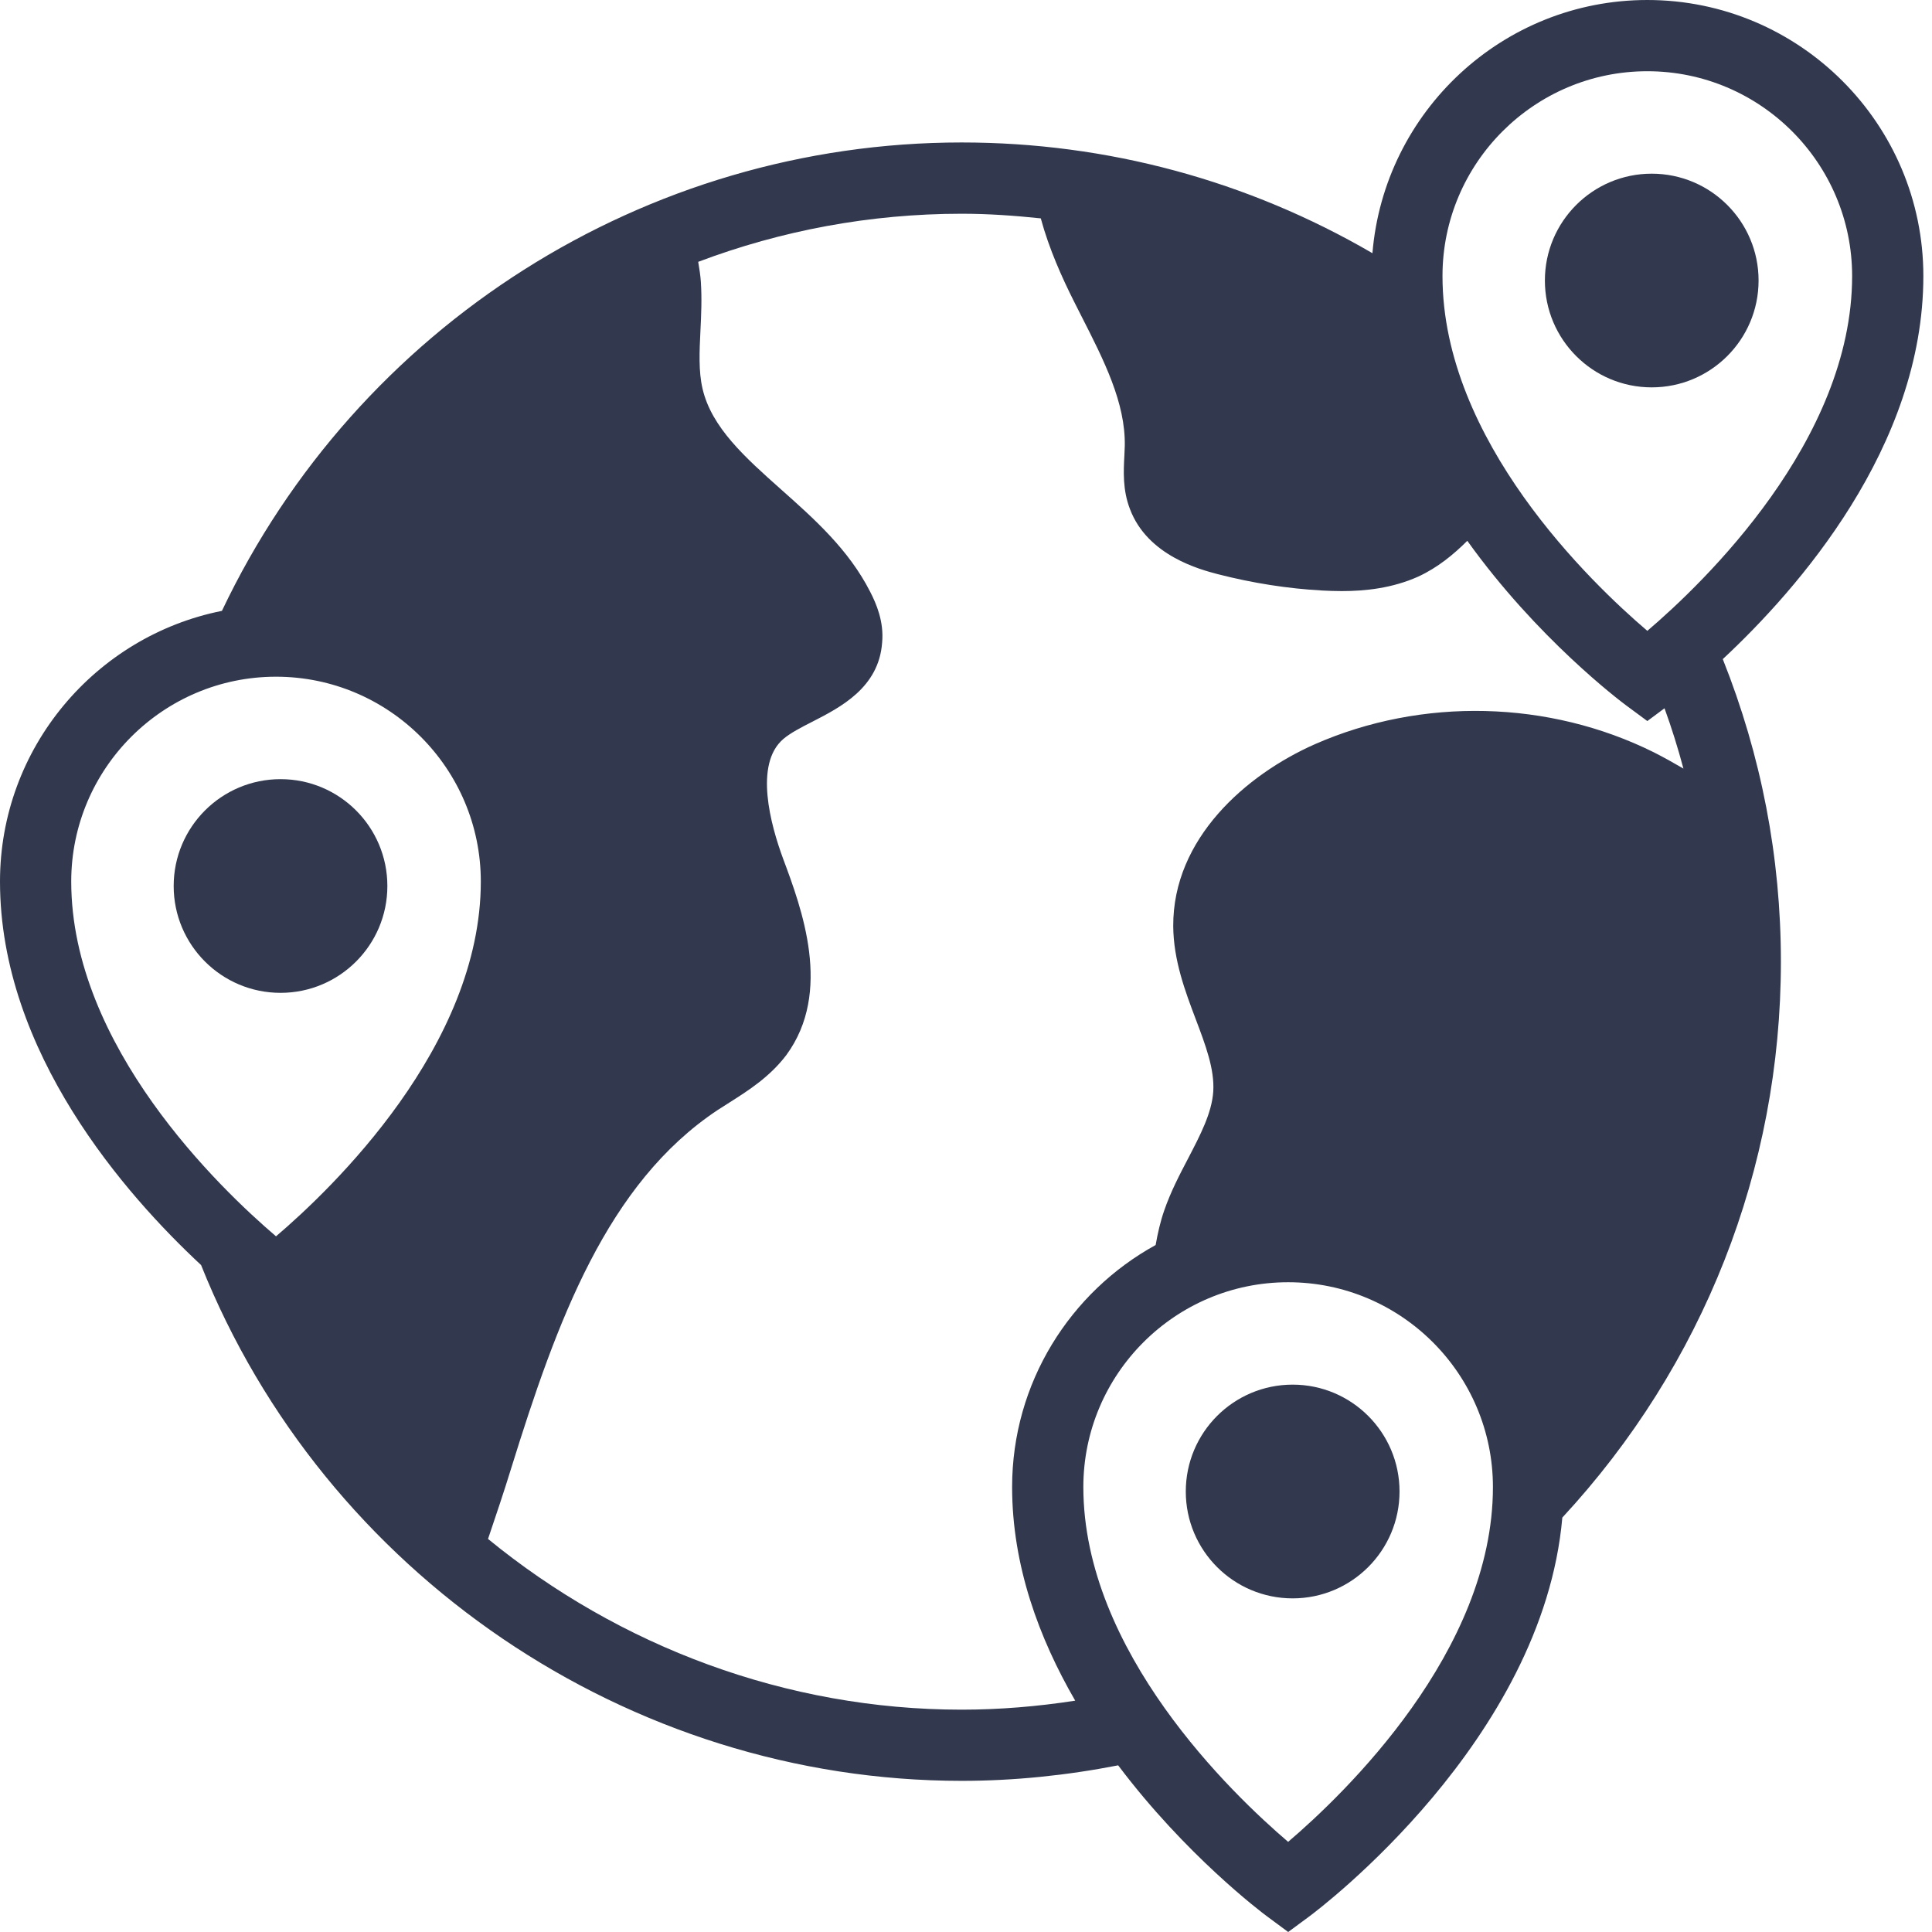
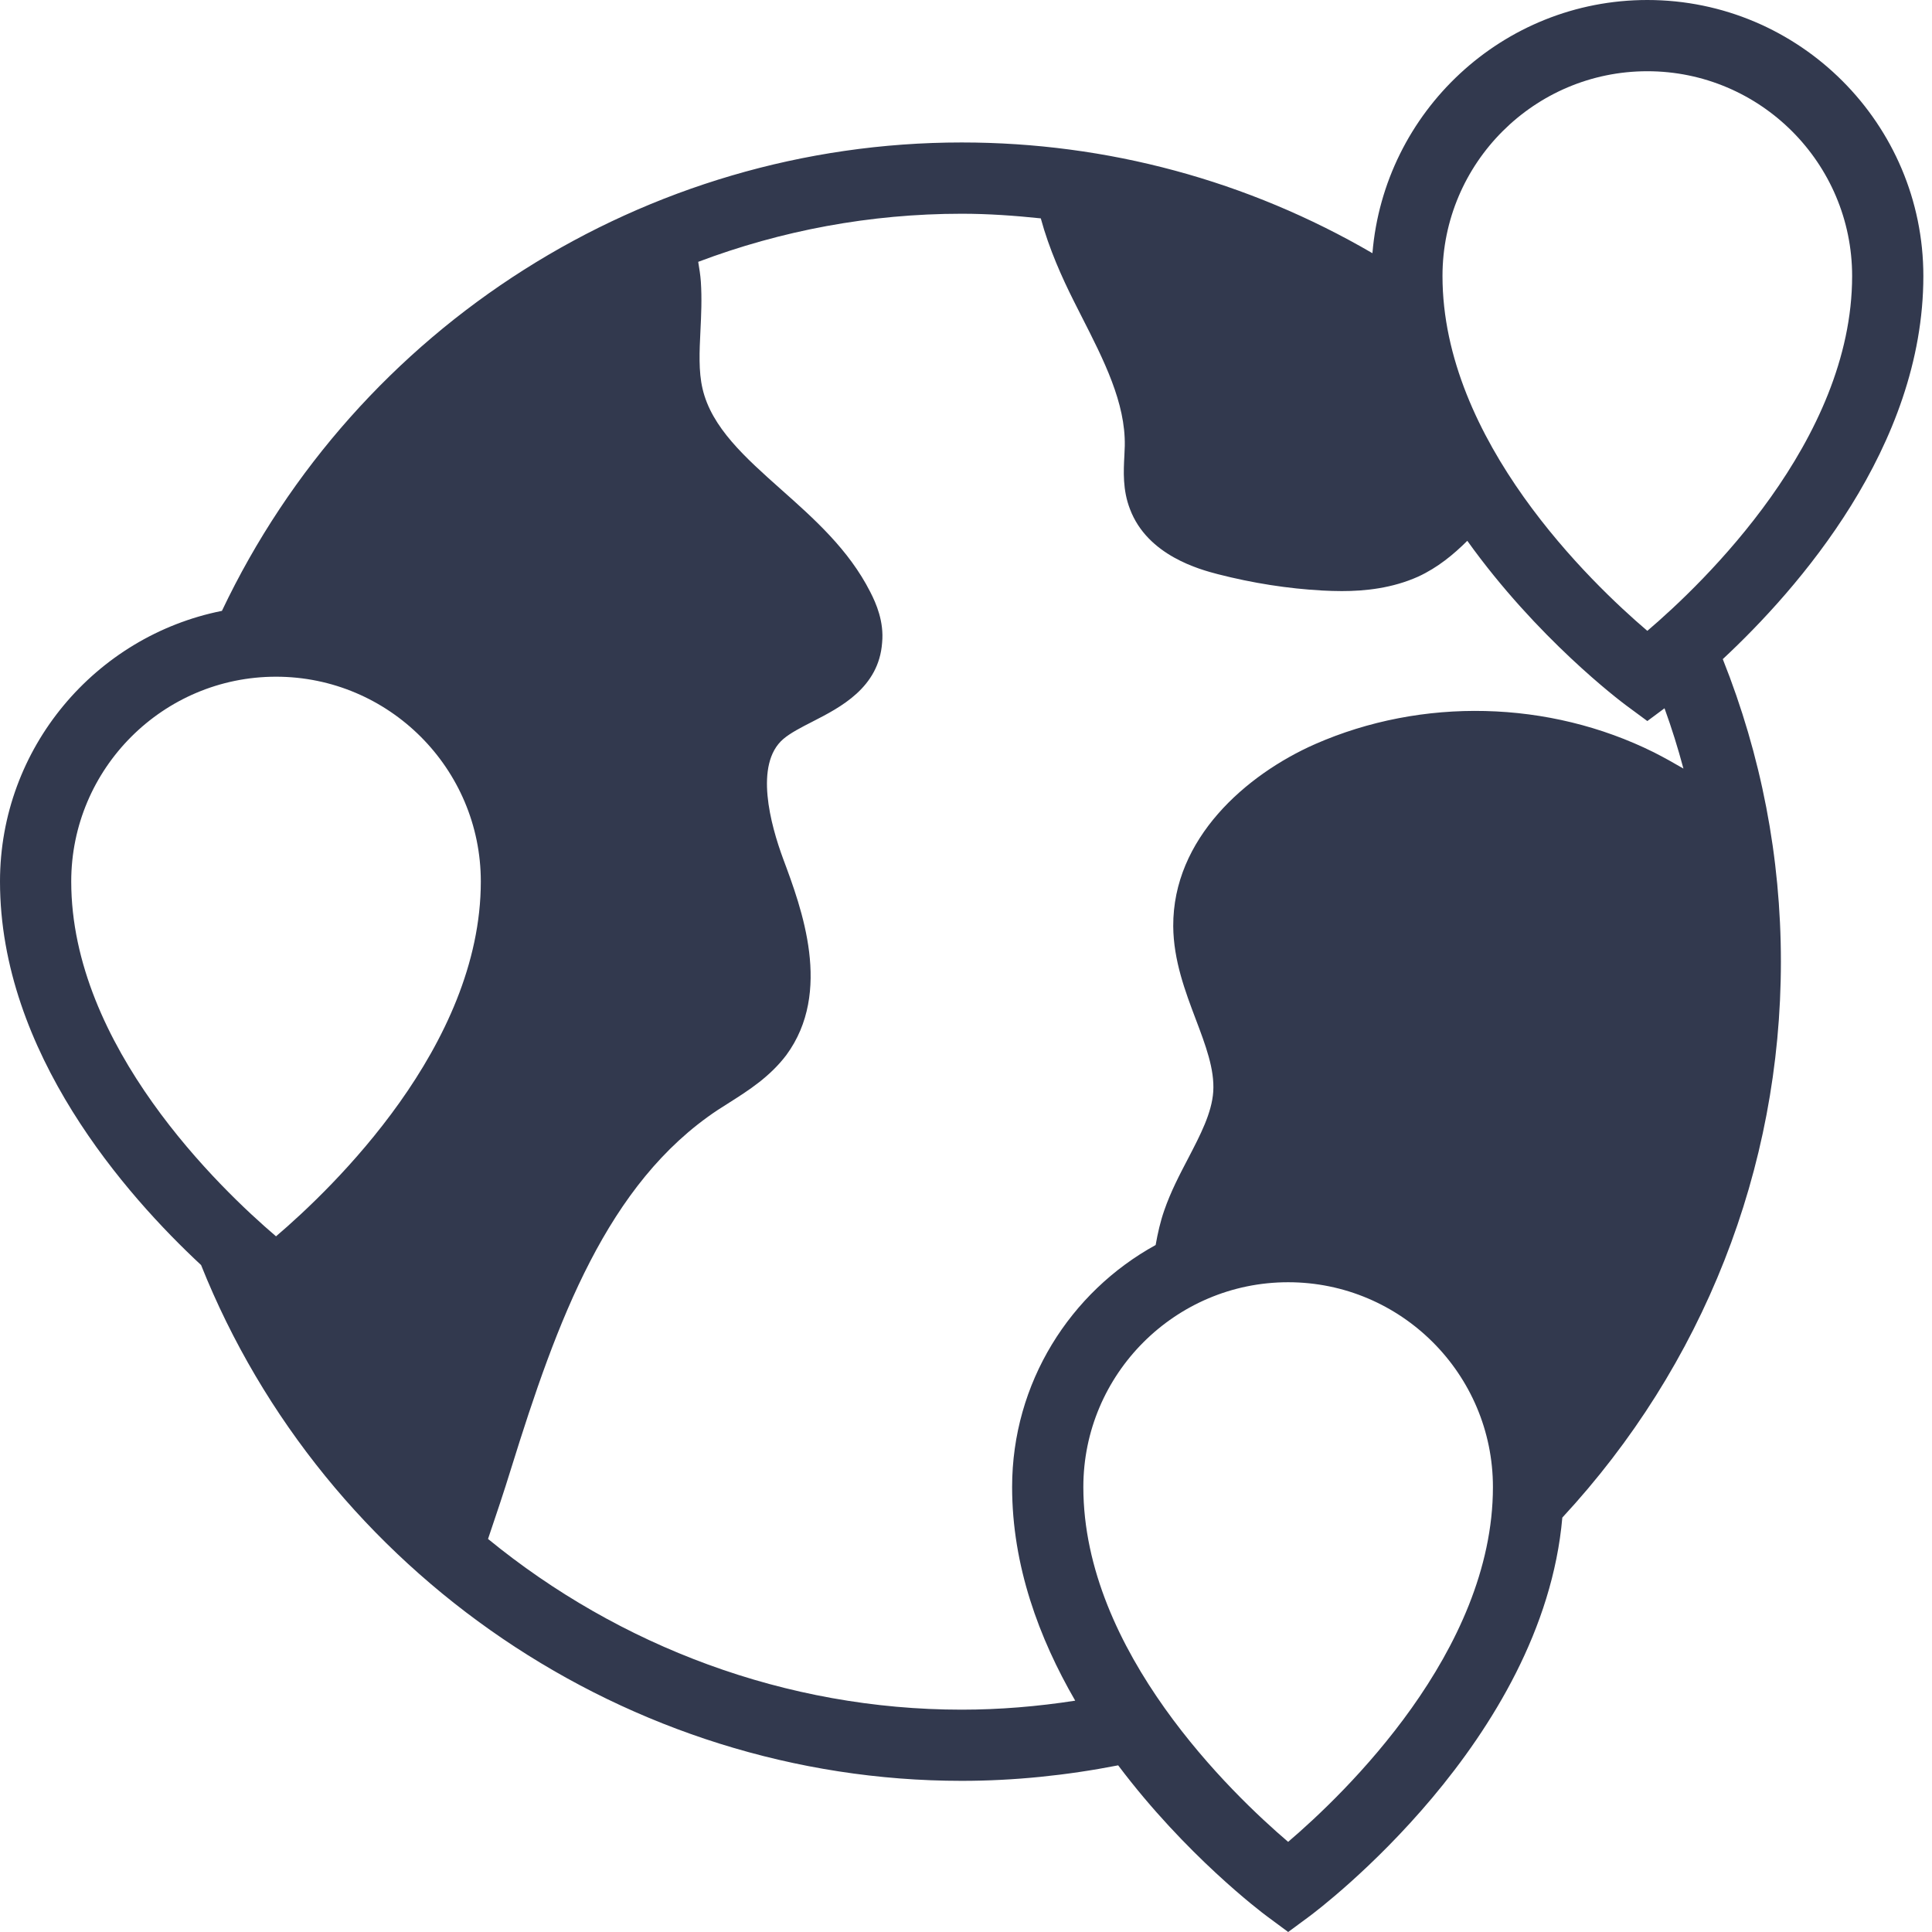
<svg xmlns="http://www.w3.org/2000/svg" width="38" height="38" viewBox="0 0 38 38" fill="none">
  <path d="M37.83 5.429C37.83 2.436 35.394 0 32.401 0C29.559 0 27.224 2.196 26.994 4.98C24.544 3.553 21.778 2.802 18.915 2.802C12.691 2.802 7.028 6.409 4.365 12.015C1.879 12.511 0 14.709 0 17.338C0 20.705 2.482 23.511 3.955 24.882C6.381 30.956 12.366 35.027 18.915 35.027C19.941 35.027 20.974 34.921 21.993 34.722C23.319 36.485 24.808 37.609 24.921 37.692L25.337 38L25.754 37.692C25.95 37.547 30.345 34.233 30.729 29.849C33.498 26.861 35.028 22.992 35.028 18.914C35.028 16.859 34.641 14.86 33.885 12.964C35.359 11.59 37.83 8.789 37.83 5.429L37.83 5.429ZM32.401 1.401C34.622 1.401 36.429 3.208 36.429 5.429C36.429 8.665 33.507 11.465 32.401 12.408C31.294 11.465 28.372 8.665 28.372 5.429C28.372 3.208 30.18 1.401 32.401 1.401ZM1.401 17.338C1.401 15.117 3.208 13.31 5.429 13.31C7.65 13.31 9.457 15.117 9.457 17.338C9.457 20.574 6.535 23.374 5.429 24.317C4.323 23.374 1.401 20.574 1.401 17.338ZM18.915 33.627C15.462 33.627 12.183 32.384 9.599 30.269C9.756 29.804 9.914 29.337 10.056 28.874C10.953 25.988 11.939 23.277 14.117 21.832L14.346 21.686C14.718 21.45 15.139 21.183 15.466 20.752C16.38 19.507 15.768 17.869 15.404 16.893C15.157 16.225 14.83 15.031 15.406 14.536C15.545 14.417 15.758 14.307 15.982 14.193C16.532 13.911 17.285 13.525 17.35 12.642C17.39 12.226 17.233 11.868 17.116 11.641C16.693 10.809 16.016 10.207 15.361 9.625C14.658 8.999 13.995 8.409 13.818 7.645C13.738 7.302 13.757 6.913 13.777 6.501C13.792 6.194 13.807 5.876 13.785 5.542C13.776 5.408 13.754 5.279 13.733 5.15C15.362 4.535 17.113 4.204 18.915 4.204C19.438 4.204 19.956 4.241 20.471 4.295C20.636 4.903 20.893 5.468 21.119 5.919L21.263 6.204C21.714 7.088 22.139 7.923 22.123 8.77L22.115 8.963C22.099 9.263 22.079 9.637 22.225 10.013C22.571 10.932 23.609 11.203 23.952 11.293C24.641 11.47 25.333 11.578 26.009 11.615C26.129 11.621 26.258 11.626 26.392 11.626C26.852 11.626 27.384 11.57 27.895 11.341C28.278 11.164 28.59 10.906 28.86 10.637C30.232 12.554 31.866 13.787 31.984 13.874L32.401 14.182L32.739 13.931C32.881 14.322 33.004 14.717 33.111 15.117C32.923 15.007 32.73 14.899 32.531 14.798C30.465 13.771 27.973 13.71 25.861 14.638C24.509 15.237 23.067 16.492 23.076 18.218C23.081 18.891 23.314 19.505 23.519 20.047C23.711 20.554 23.892 21.033 23.863 21.472C23.834 21.893 23.609 22.323 23.372 22.779C23.201 23.105 23.025 23.442 22.898 23.811C22.824 24.023 22.772 24.251 22.73 24.488C21.049 25.412 19.907 27.198 19.907 29.248C19.907 30.796 20.437 32.222 21.148 33.45C20.405 33.565 19.658 33.627 18.915 33.627L18.915 33.627ZM25.336 36.227C24.23 35.283 21.308 32.483 21.308 29.248C21.308 27.027 23.115 25.22 25.336 25.22C27.558 25.22 29.364 27.027 29.364 29.248C29.364 32.483 26.442 35.283 25.336 36.227Z" fill="#32394E" />
-   <path d="M34.589 5.517C34.589 6.678 33.648 7.619 32.487 7.619C31.327 7.619 30.386 6.678 30.386 5.517C30.386 4.357 31.327 3.416 32.487 3.416C33.648 3.416 34.589 4.357 34.589 5.517Z" fill="#32394E" />
-   <path d="M27.527 29.336C27.527 30.497 26.585 31.438 25.425 31.438C24.264 31.438 23.323 30.497 23.323 29.336C23.323 28.175 24.264 27.234 25.425 27.234C26.585 27.234 27.527 28.175 27.527 29.336Z" fill="#32394E" />
-   <path d="M7.619 17.427C7.619 18.587 6.678 19.528 5.518 19.528C4.357 19.528 3.416 18.587 3.416 17.427C3.416 16.266 4.357 15.325 5.518 15.325C6.678 15.325 7.619 16.266 7.619 17.427Z" fill="#32394E" />
</svg>